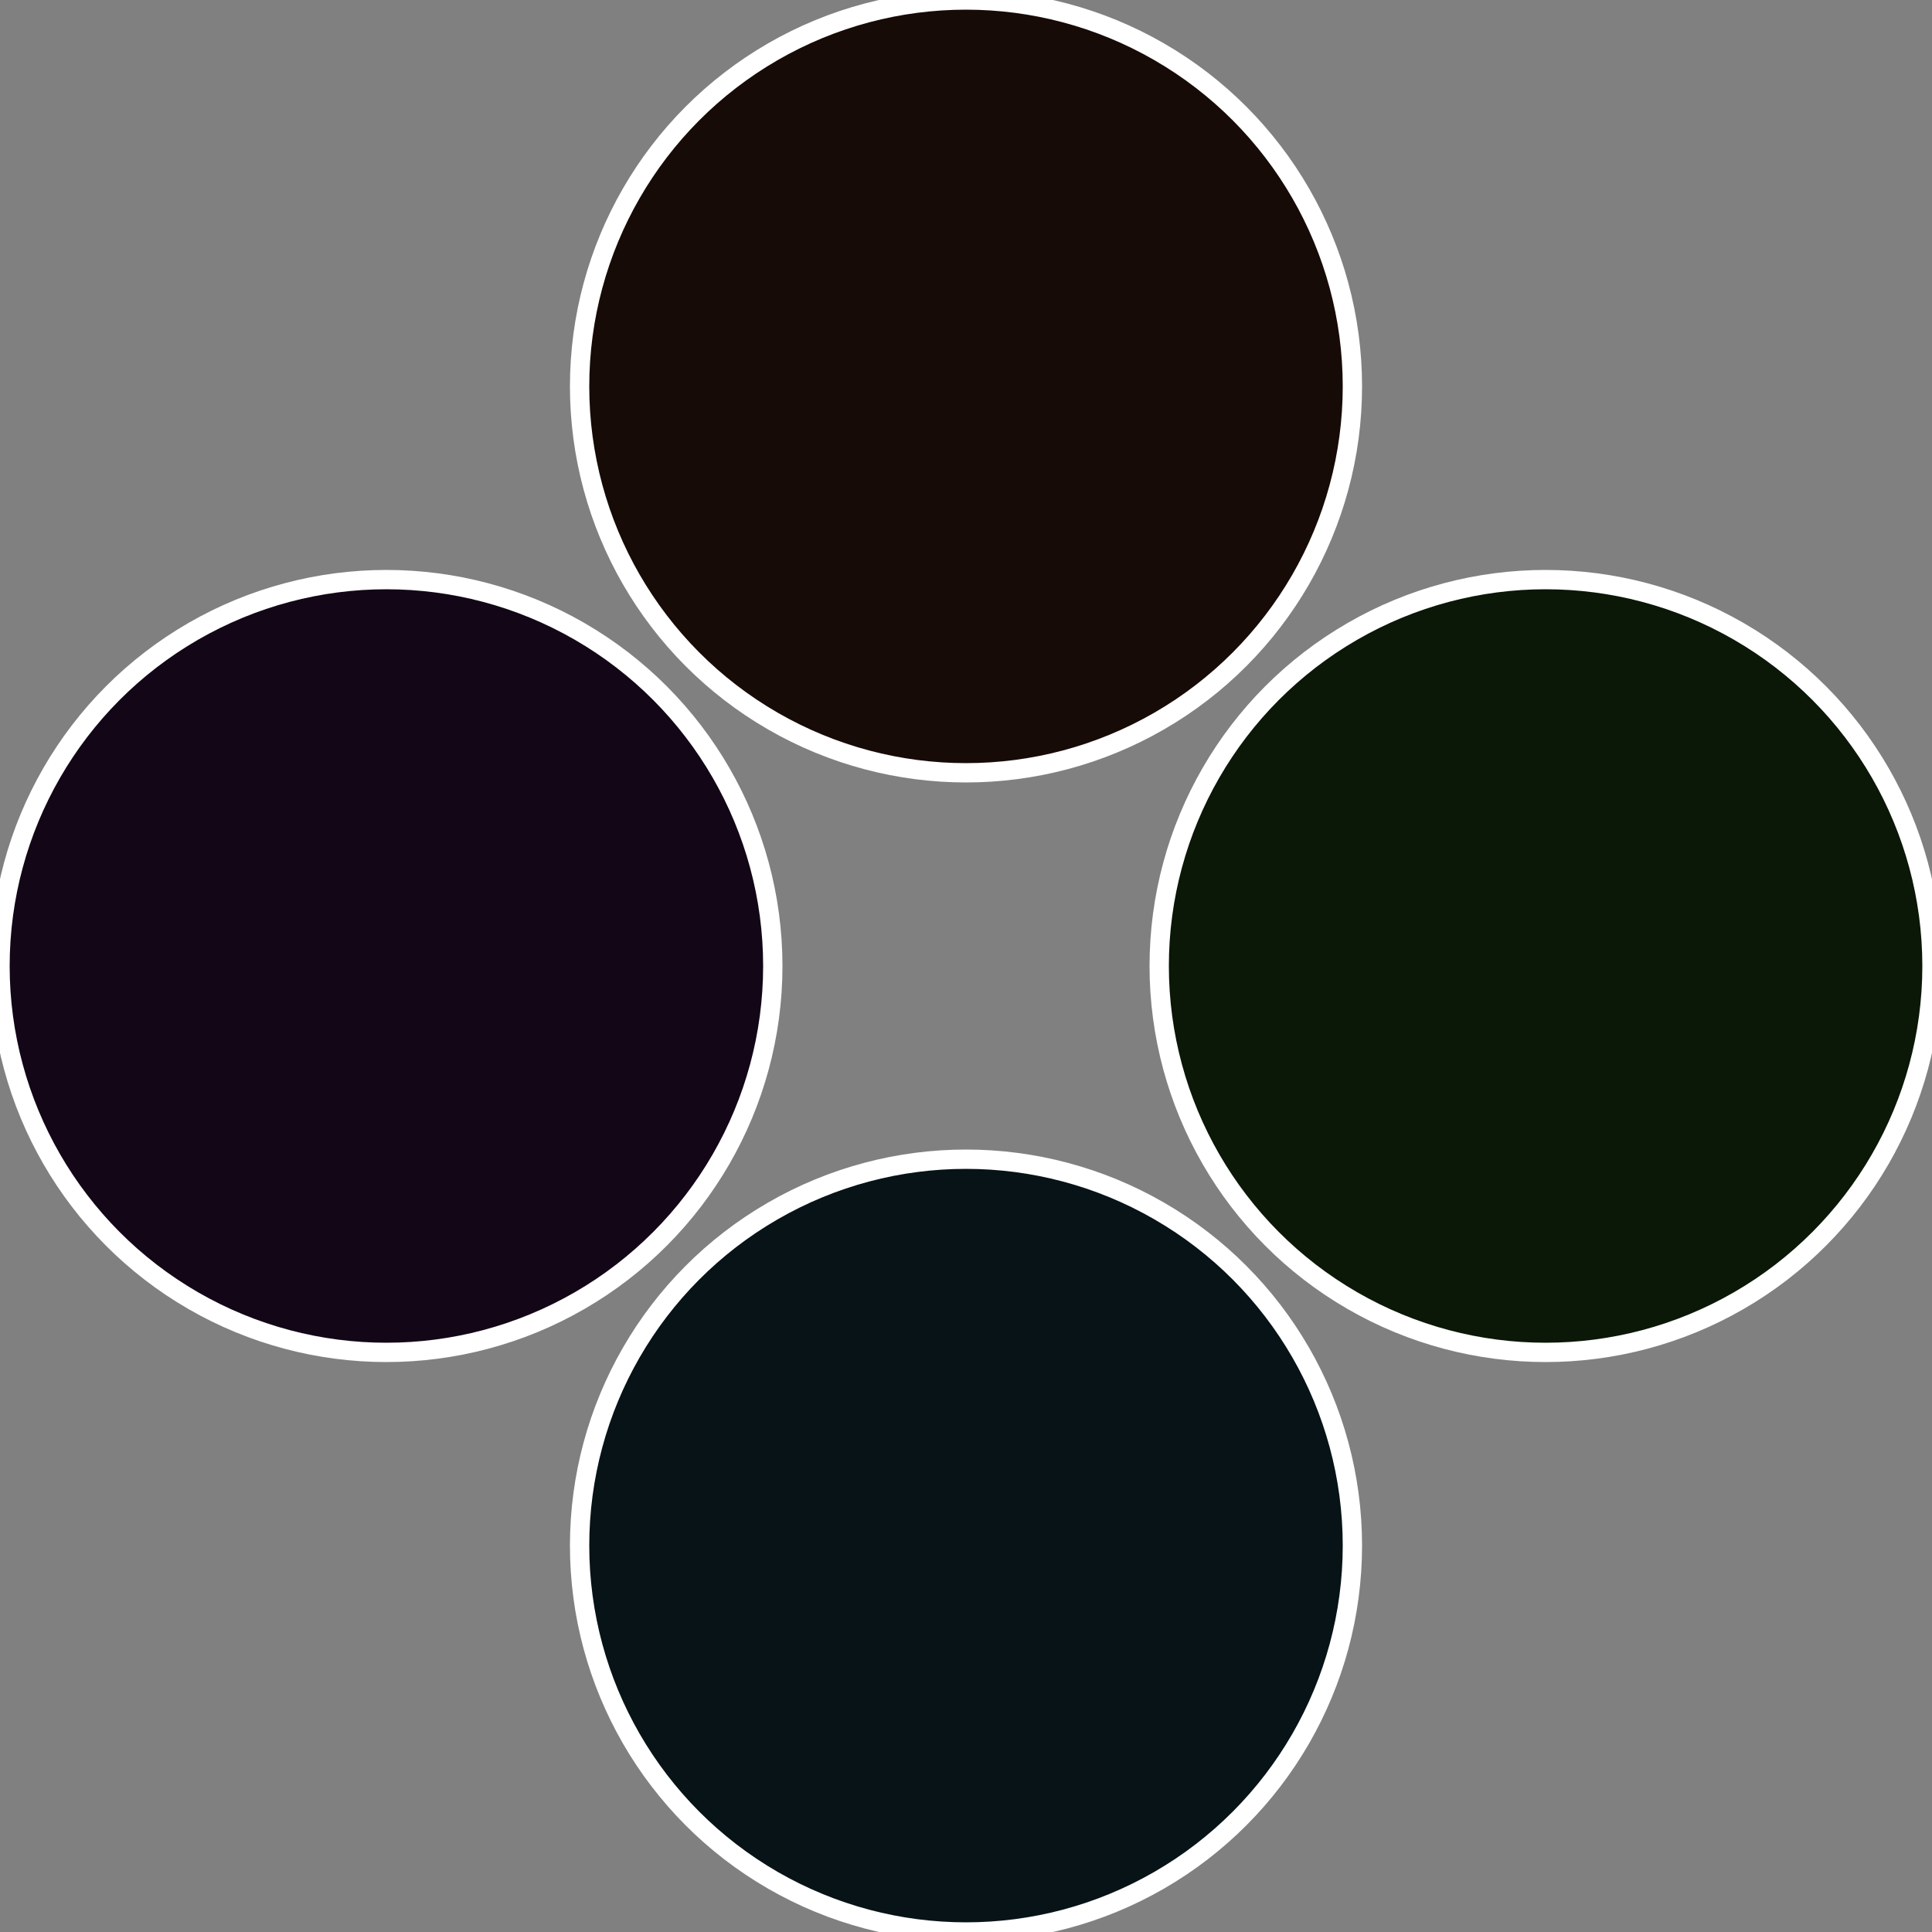
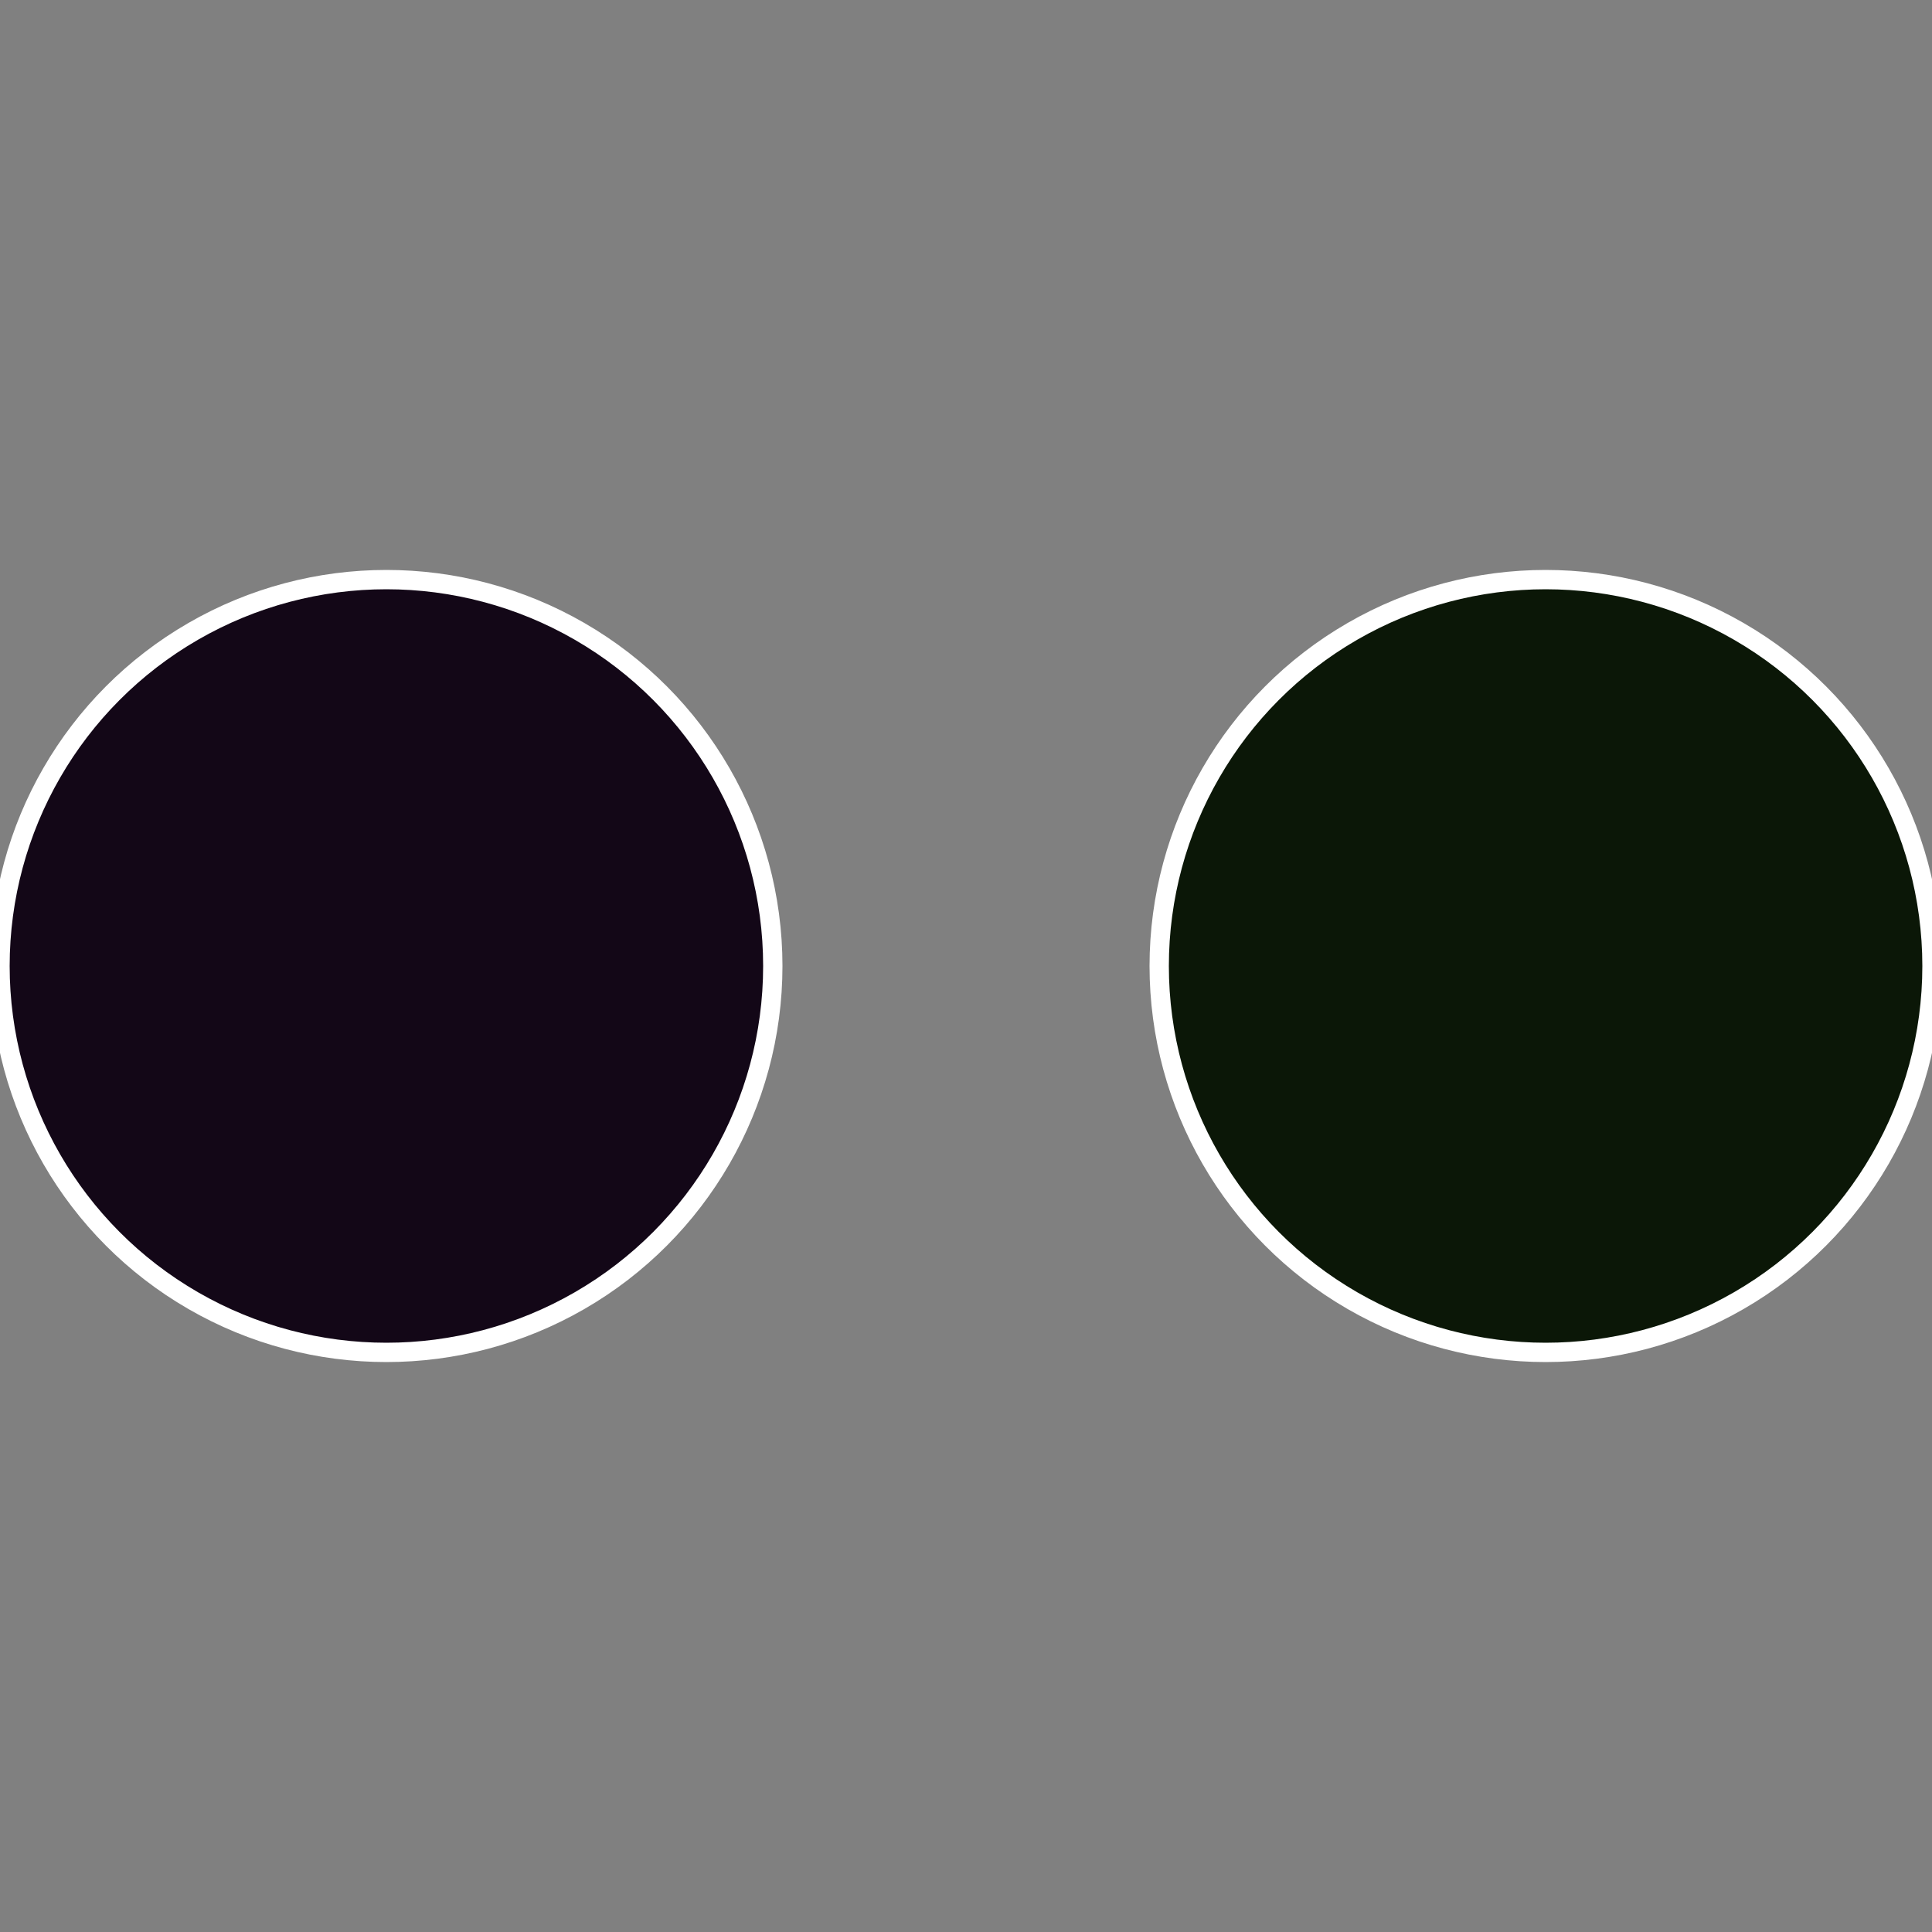
<svg xmlns="http://www.w3.org/2000/svg" width="500" height="500" viewBox="-1 -1 2 2">
  <rect x="-1" y="-1" width="2" height="2" fill="#808080" stroke="none" />
  <circle cx="0.6" cy="0" r="0.4" fill="#0b1707" stroke="#fff" stroke-width="1%" />
-   <circle cx="3.6739403974421E-17" cy="0.6" r="0.4" fill="#071317" stroke="#fff" stroke-width="1%" />
  <circle cx="-0.6" cy="7.3478807948841E-17" r="0.4" fill="#130717" stroke="#fff" stroke-width="1%" />
-   <circle cx="-1.1021821192326E-16" cy="-0.6" r="0.4" fill="#170b07" stroke="#fff" stroke-width="1%" />
</svg>